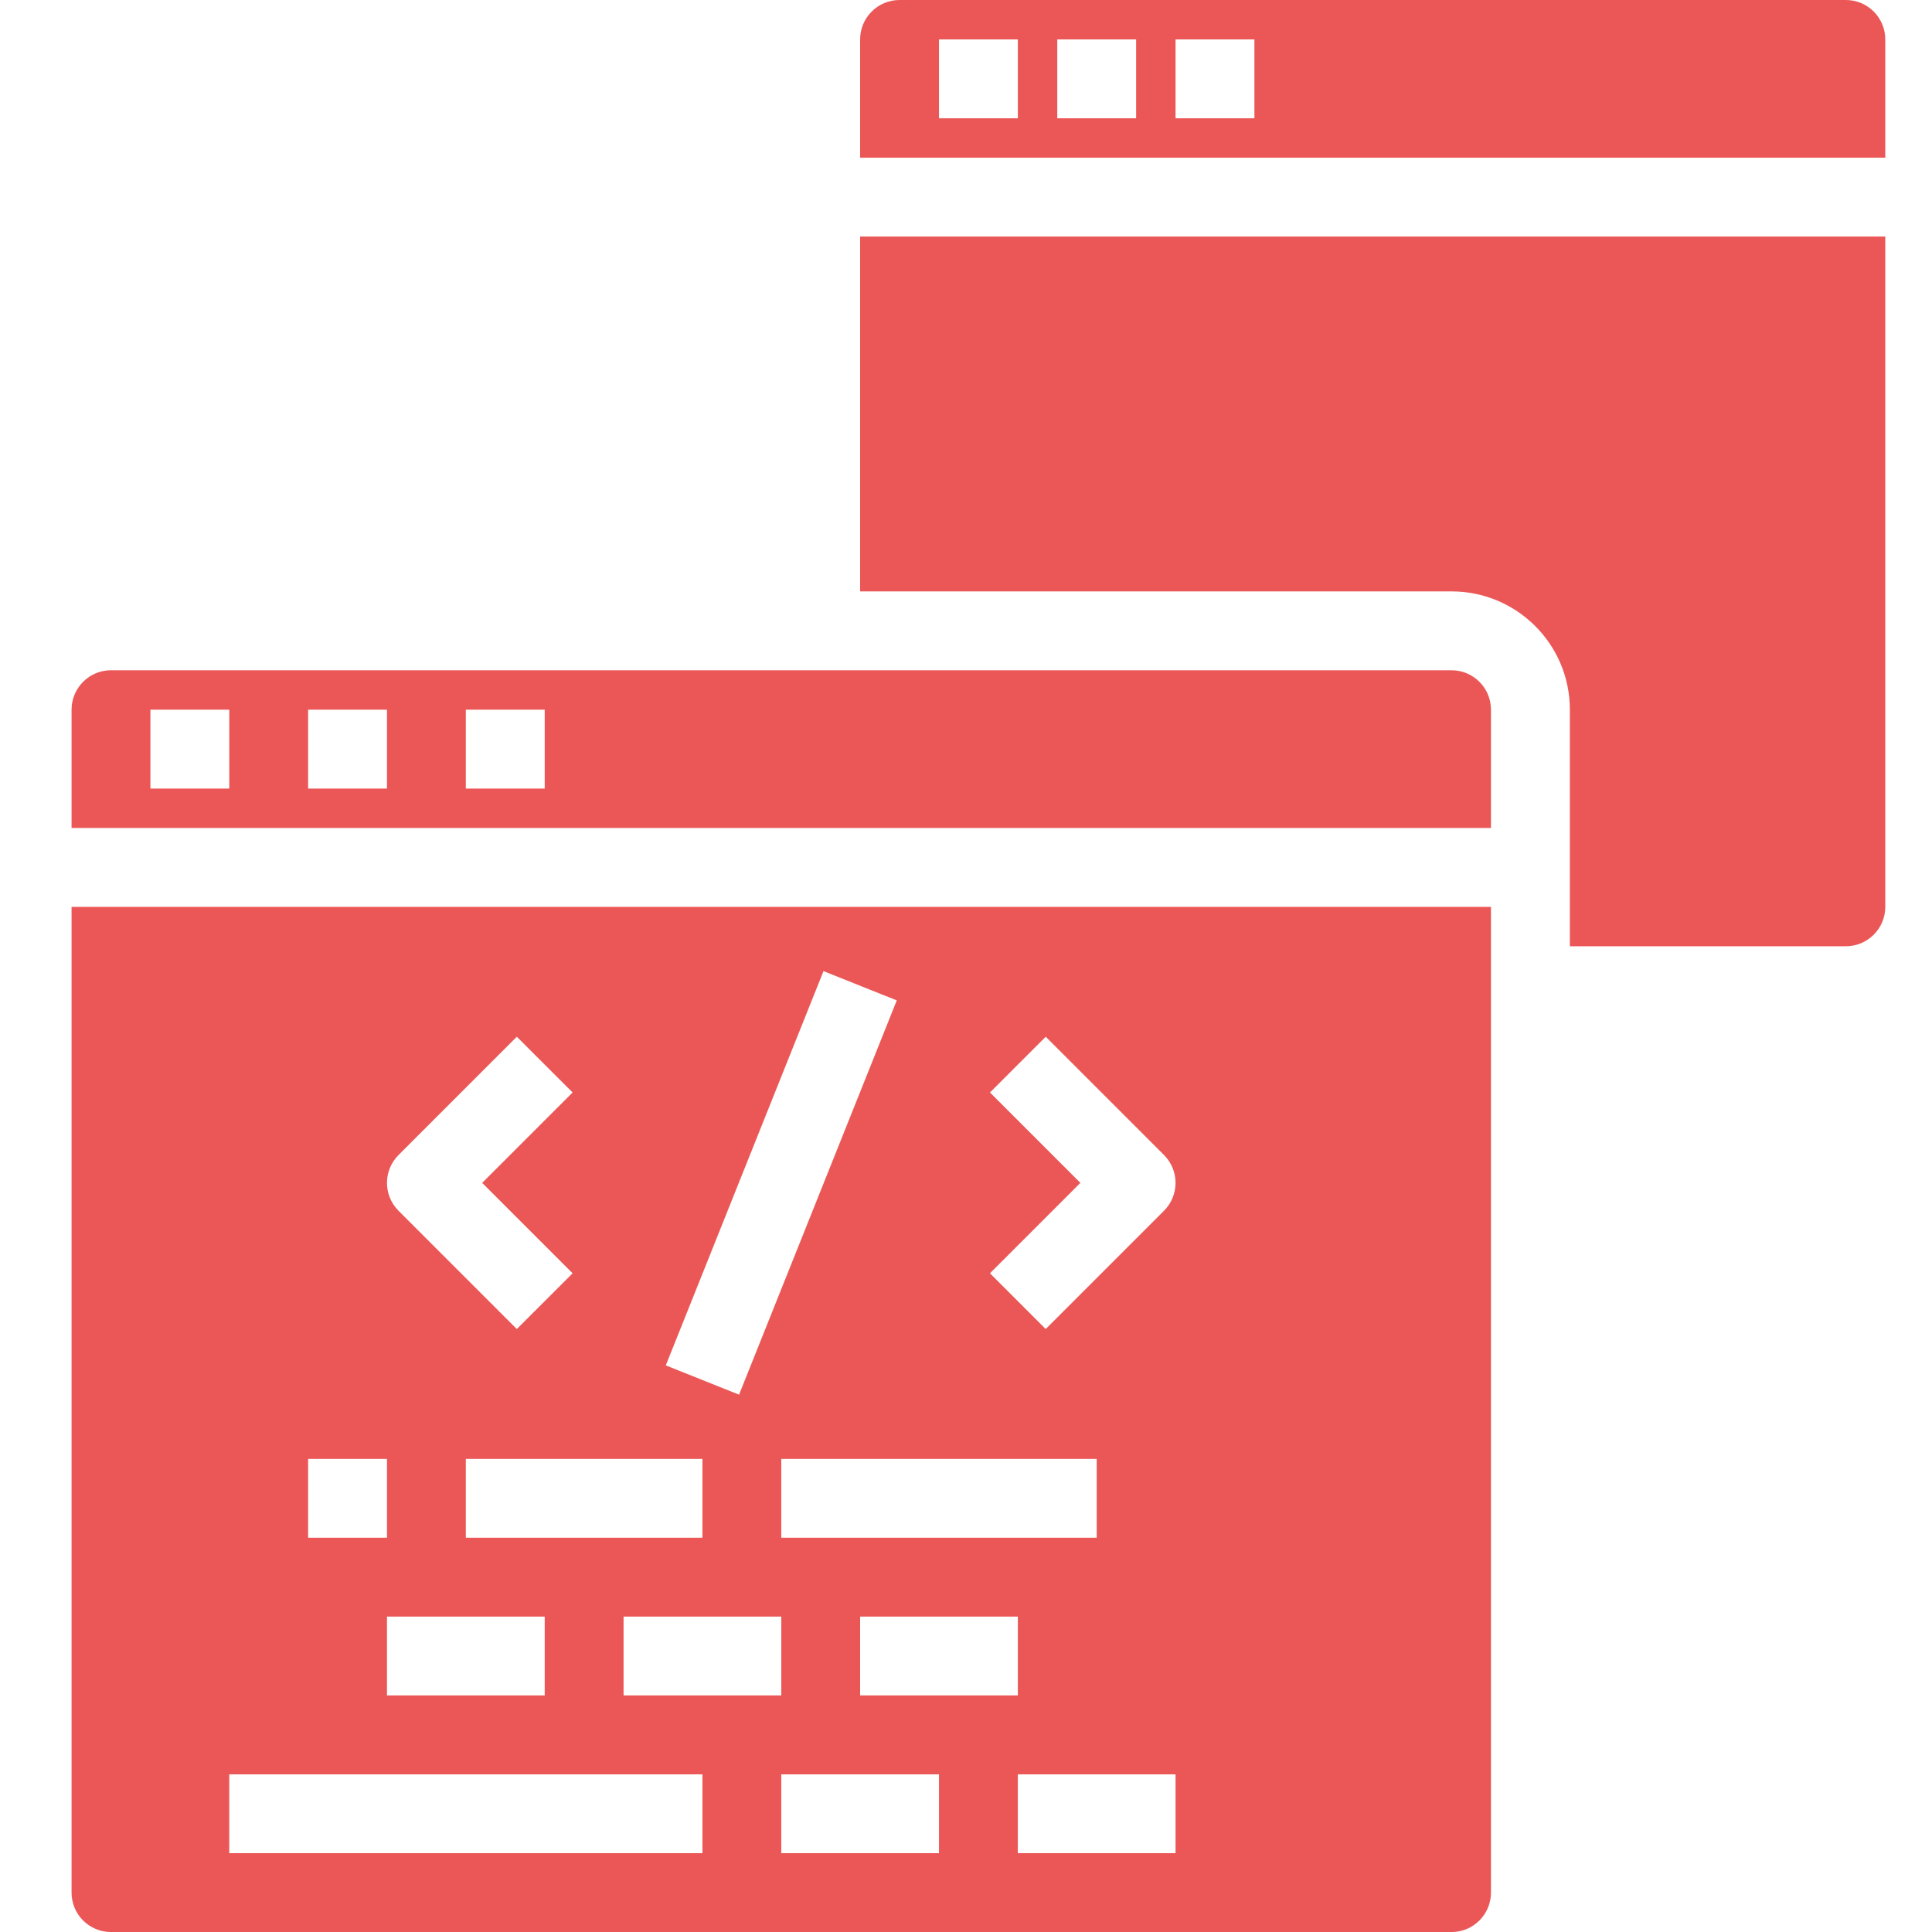
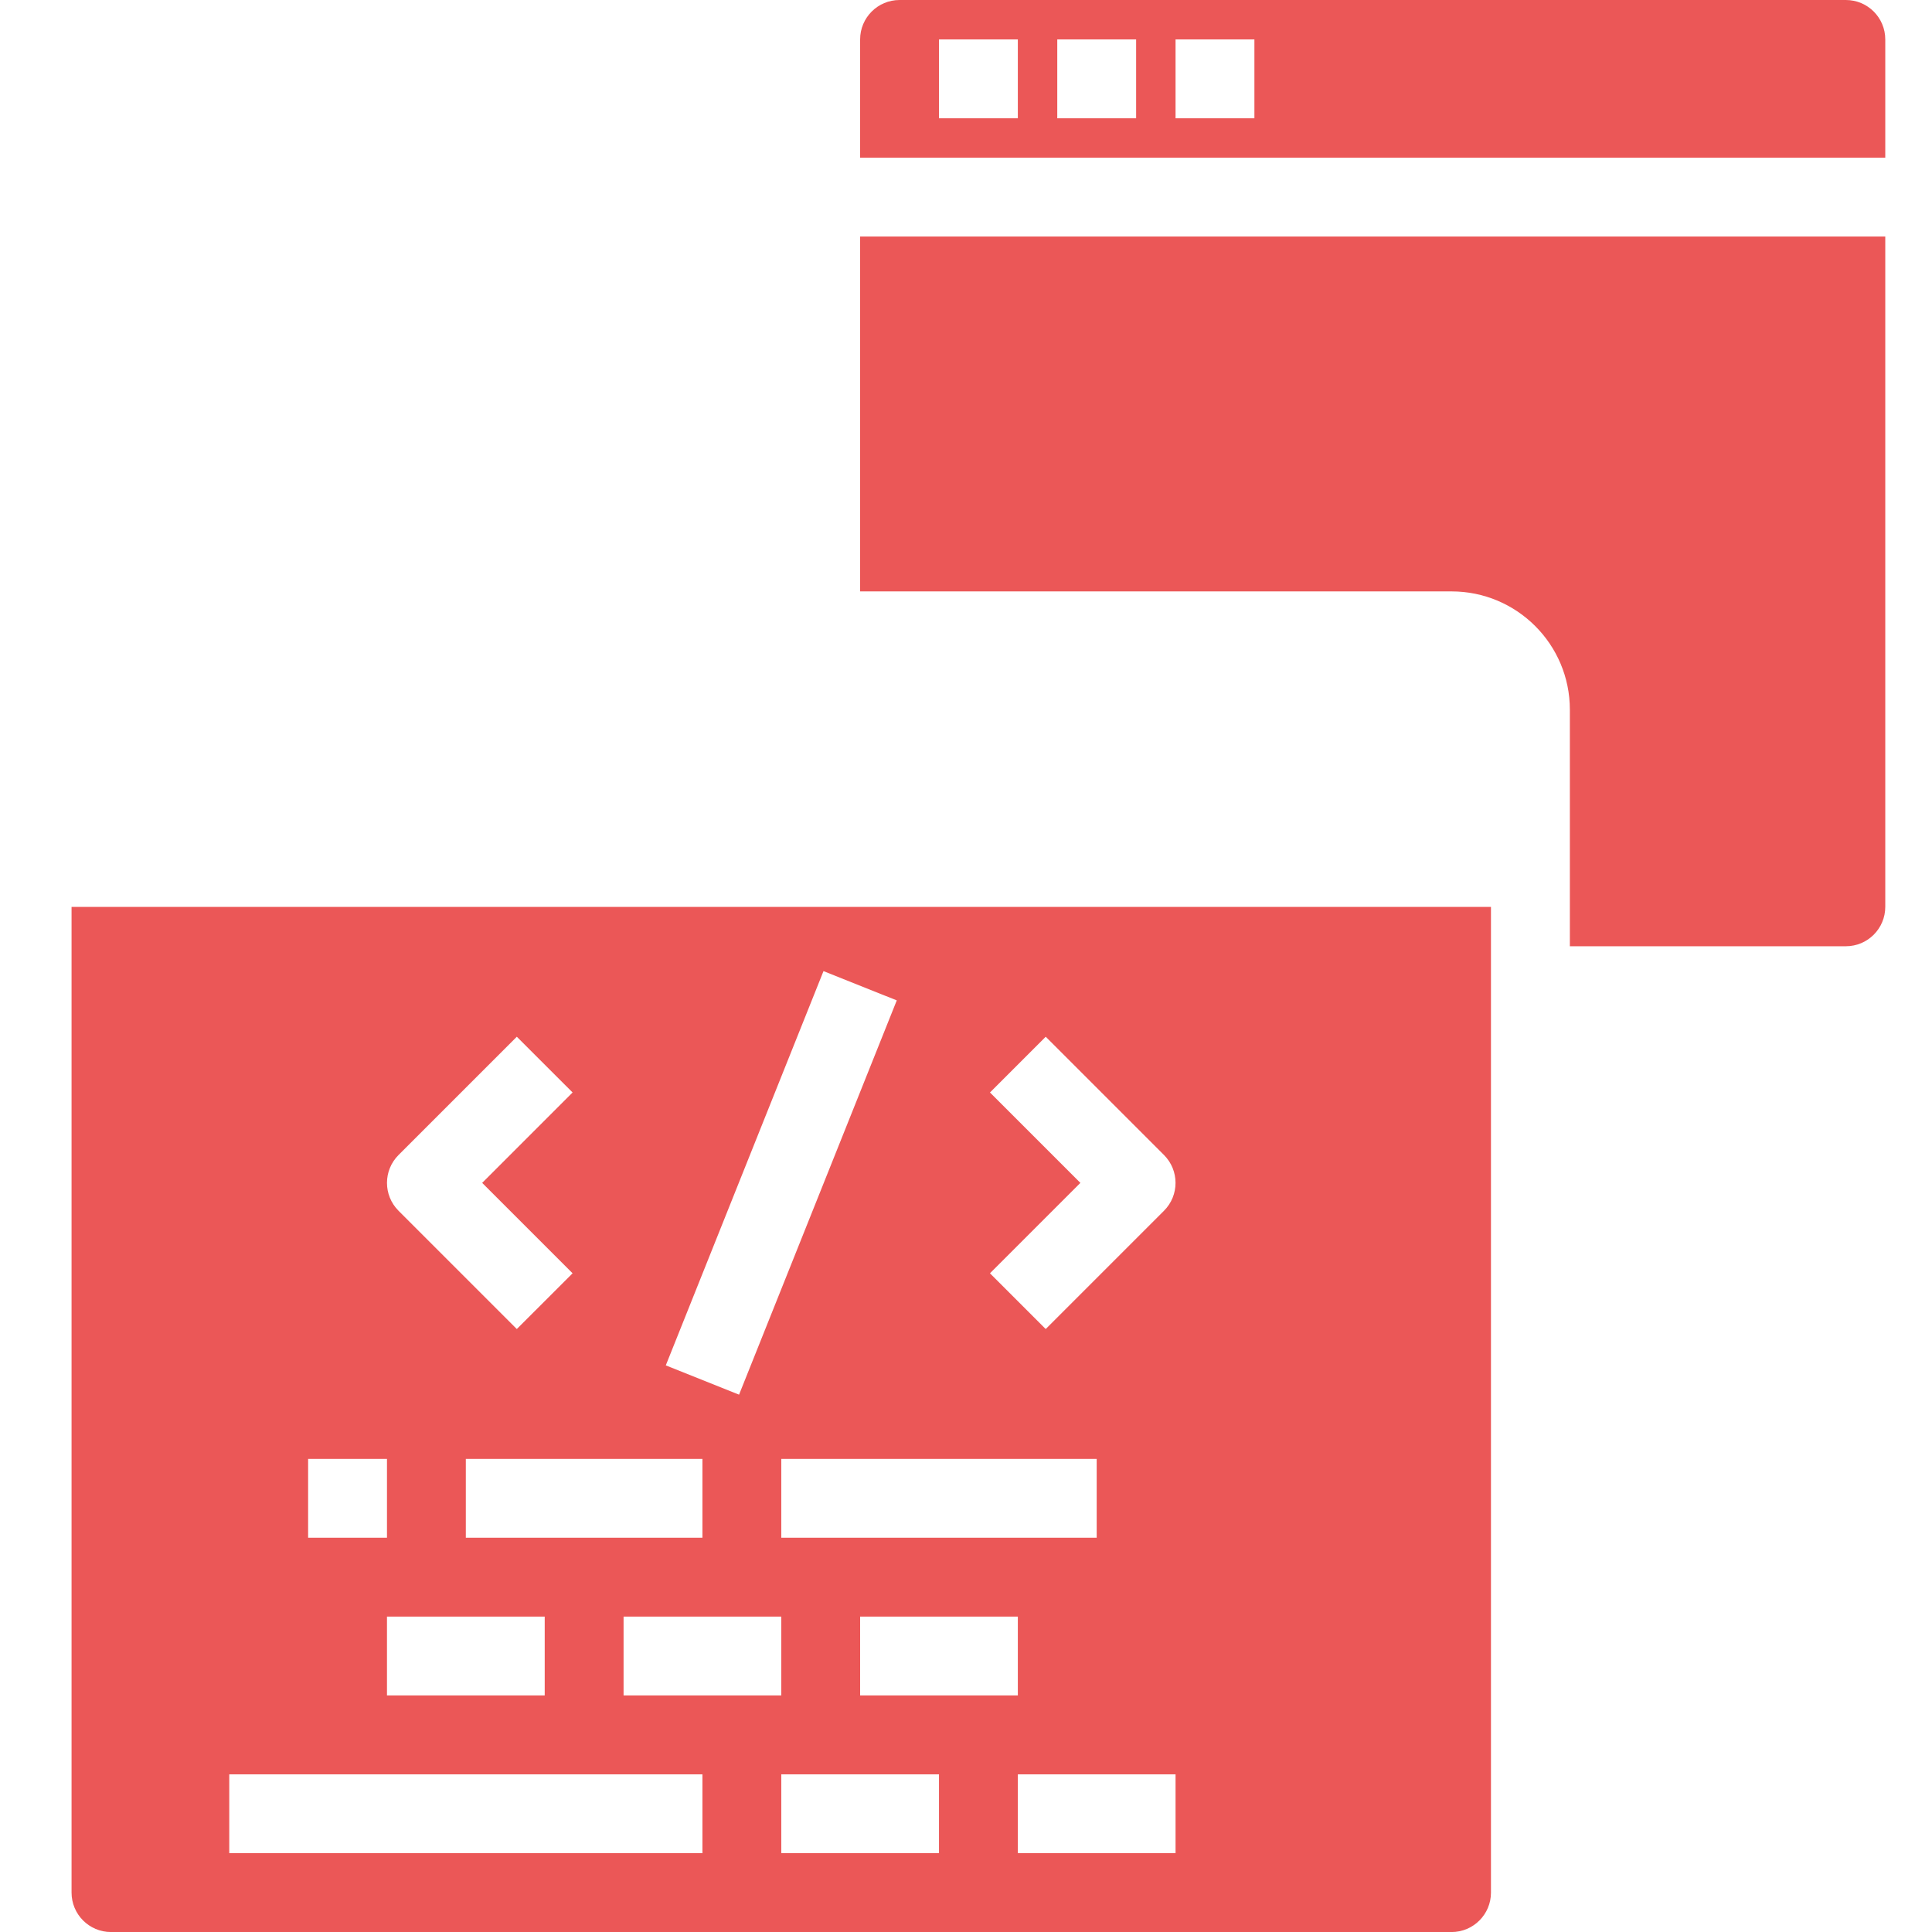
<svg xmlns="http://www.w3.org/2000/svg" width="54" height="54" viewBox="0 0 54 54" fill="none">
  <path d="M51.592 0H25.143C24.535 0 24.041 0.493 24.041 1.102V4.408H52.694V1.102C52.694 0.493 52.201 0 51.592 0ZM28.449 3.306H26.245V1.102H28.449V3.306ZM31.755 3.306H29.551V1.102H31.755V3.306ZM35.061 3.306H32.857V1.102H35.061V3.306Z" fill="#EB5757" />
  <path d="M51.592 26.448C52.201 26.448 52.694 25.955 52.694 25.346V6.611H24.041V16.53H40.572C42.397 16.53 43.878 18.01 43.878 19.836V26.448H51.592Z" fill="#EB5757" />
  <path d="M3.102 54.001H40.571C41.18 54.001 41.673 53.507 41.673 52.899V25.348H2V52.899C2 53.507 2.493 54.001 3.102 54.001ZM26.245 51.797H21.837V49.593H26.245V51.797ZM13.02 42.98V40.776H19.633V42.98H13.02ZM15.225 45.184V47.388H10.816V45.184H15.225ZM17.429 45.184H21.837V47.388H17.429V45.184ZM21.837 42.98V40.776H30.653V42.98H21.837ZM28.449 45.184V47.388H24.041V45.184H28.449ZM32.857 51.797H28.449V49.593H32.857V51.797ZM27.67 30.535L29.228 28.977L32.534 32.283C32.964 32.713 32.964 33.411 32.534 33.841L29.228 37.147L27.67 35.589L30.197 33.062L27.67 30.535ZM23.017 27.143L25.065 27.961L20.657 38.981L18.609 38.163L23.017 27.143ZM11.139 32.283L14.445 28.977L16.004 30.535L13.477 33.062L16.004 35.589L14.445 37.147L11.139 33.841C10.709 33.411 10.709 32.713 11.139 32.283ZM8.612 40.776H10.816V42.98H8.612V40.776ZM6.408 49.593H19.633V51.797H6.408V49.593Z" fill="#EB5757" />
-   <path d="M2 19.836V23.142H41.673V19.836C41.673 19.228 41.18 18.734 40.571 18.734H3.102C2.493 18.734 2 19.228 2 19.836ZM13.02 19.836H15.225V22.041H13.02V19.836ZM8.612 19.836H10.816V22.041H8.612V19.836ZM4.204 19.836H6.408V22.041H4.204V19.836Z" fill="#EB5757" />
</svg>